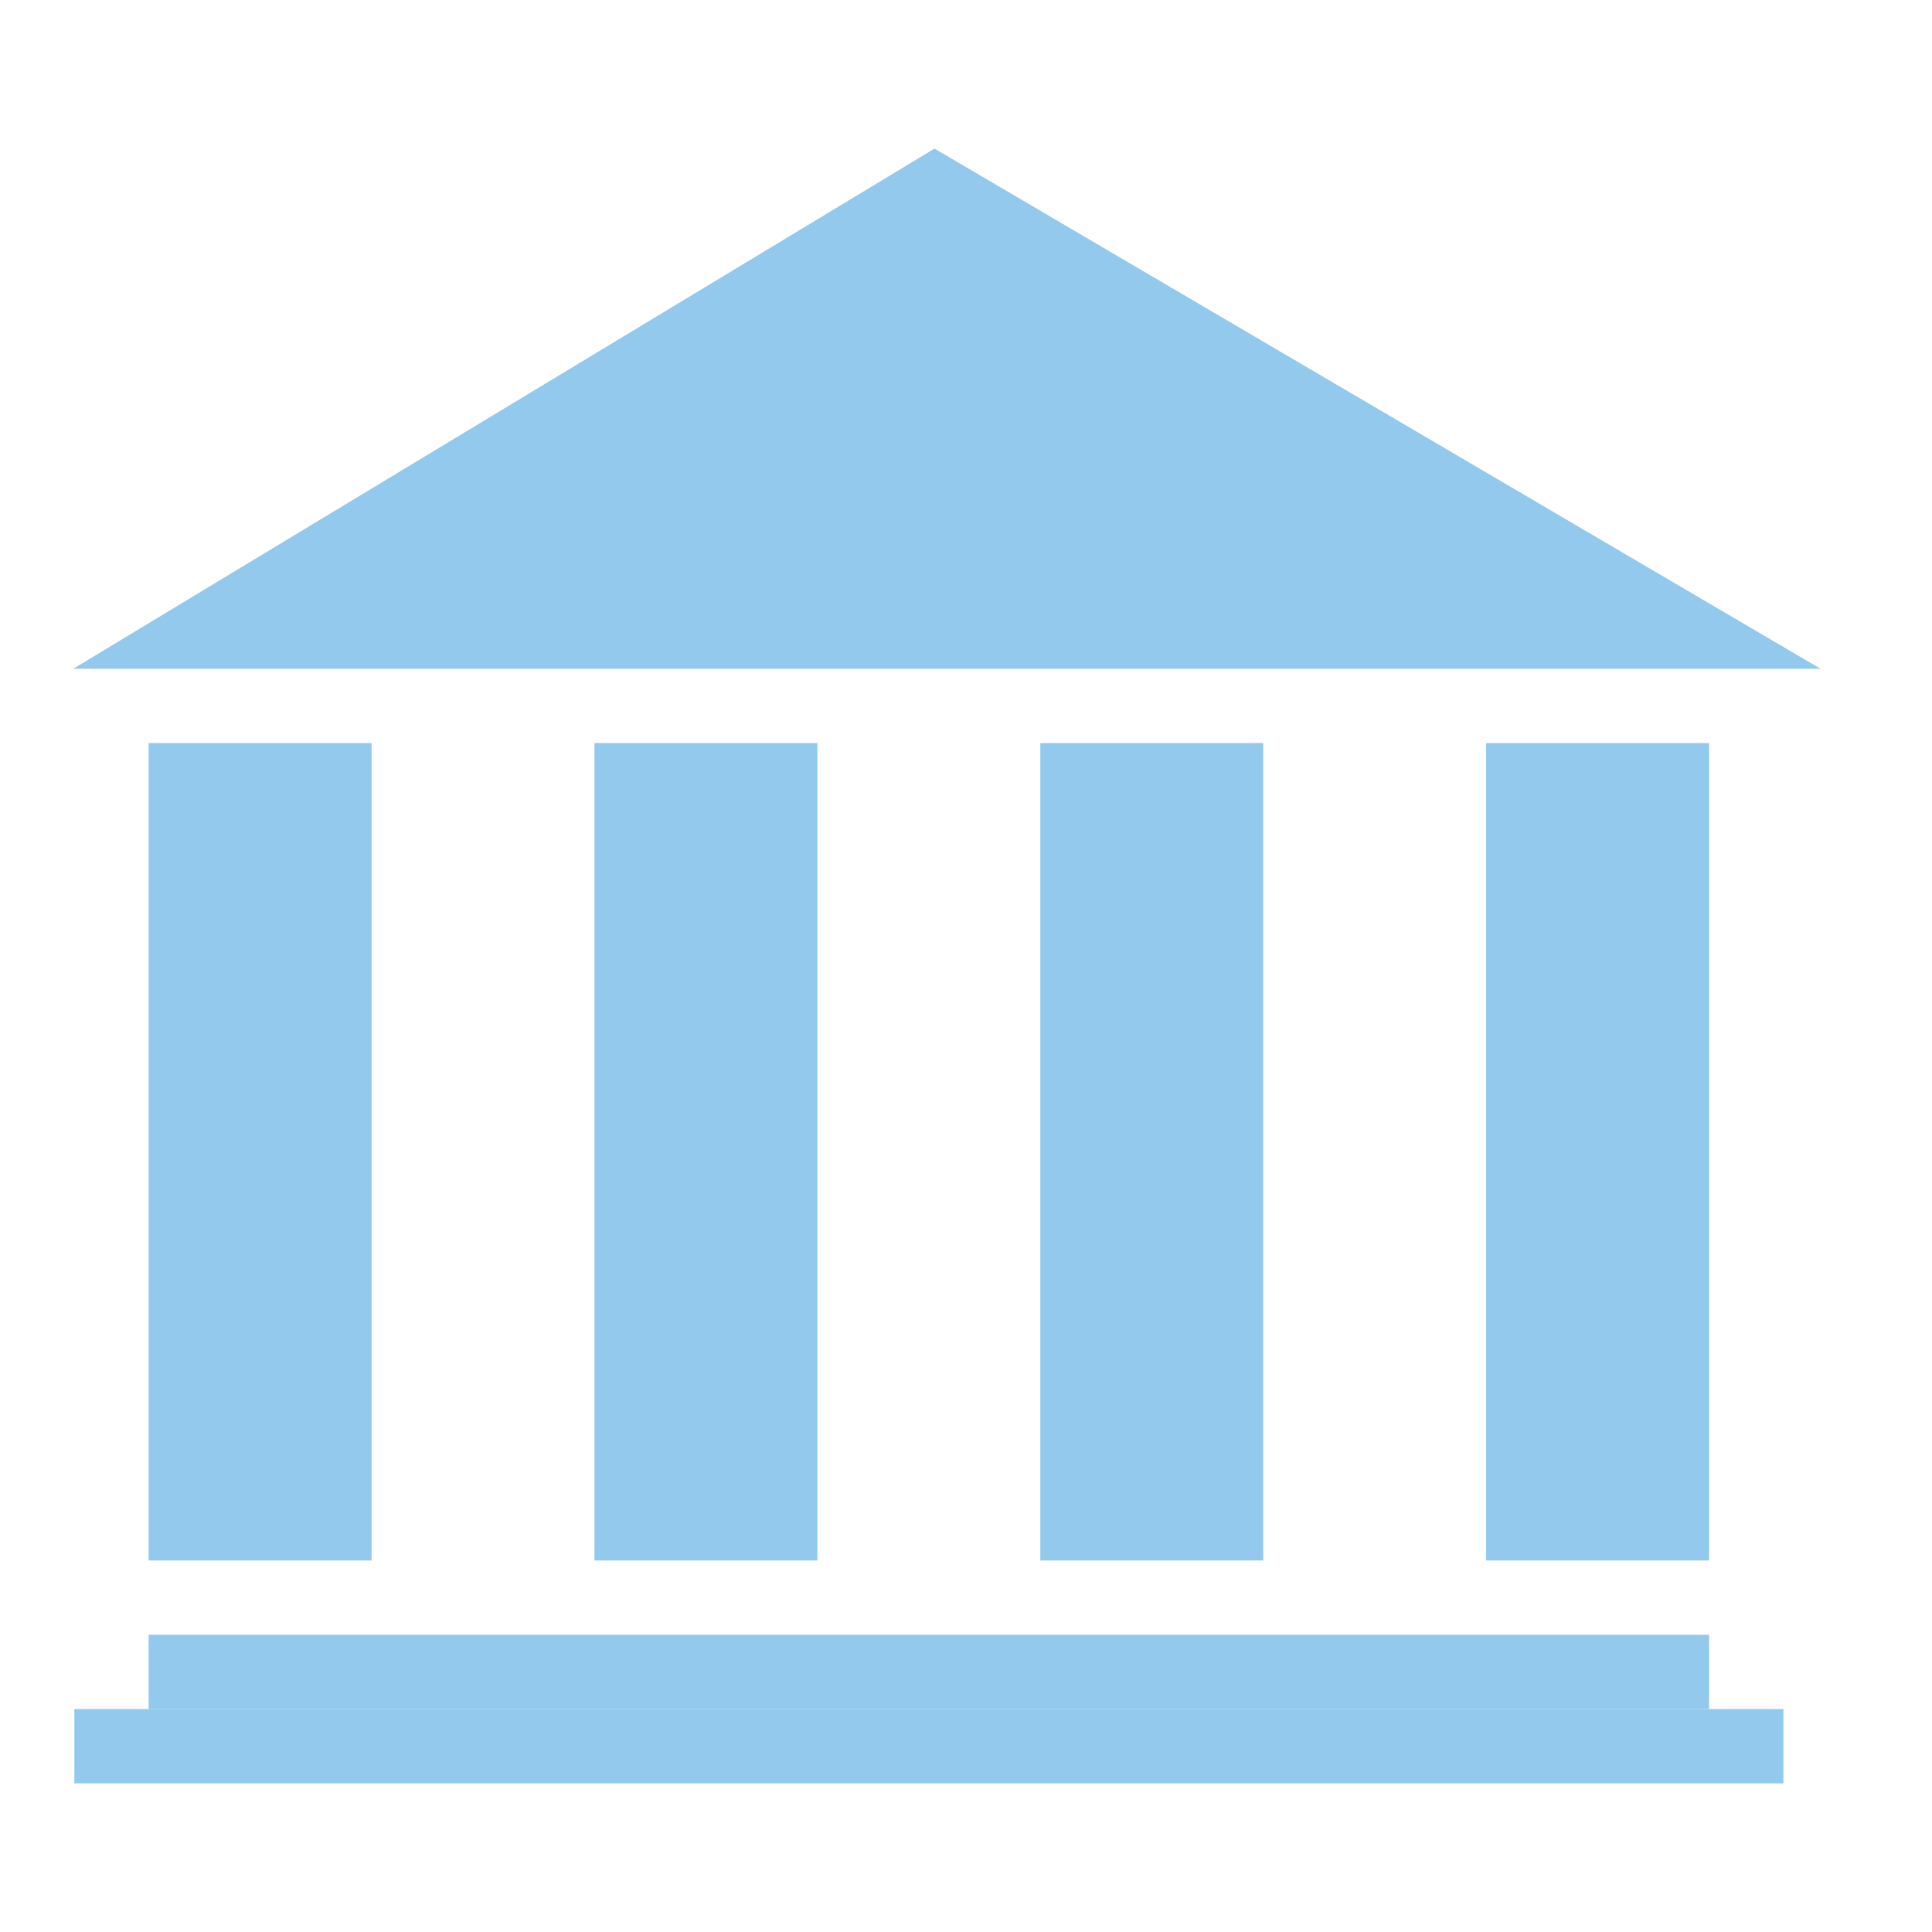
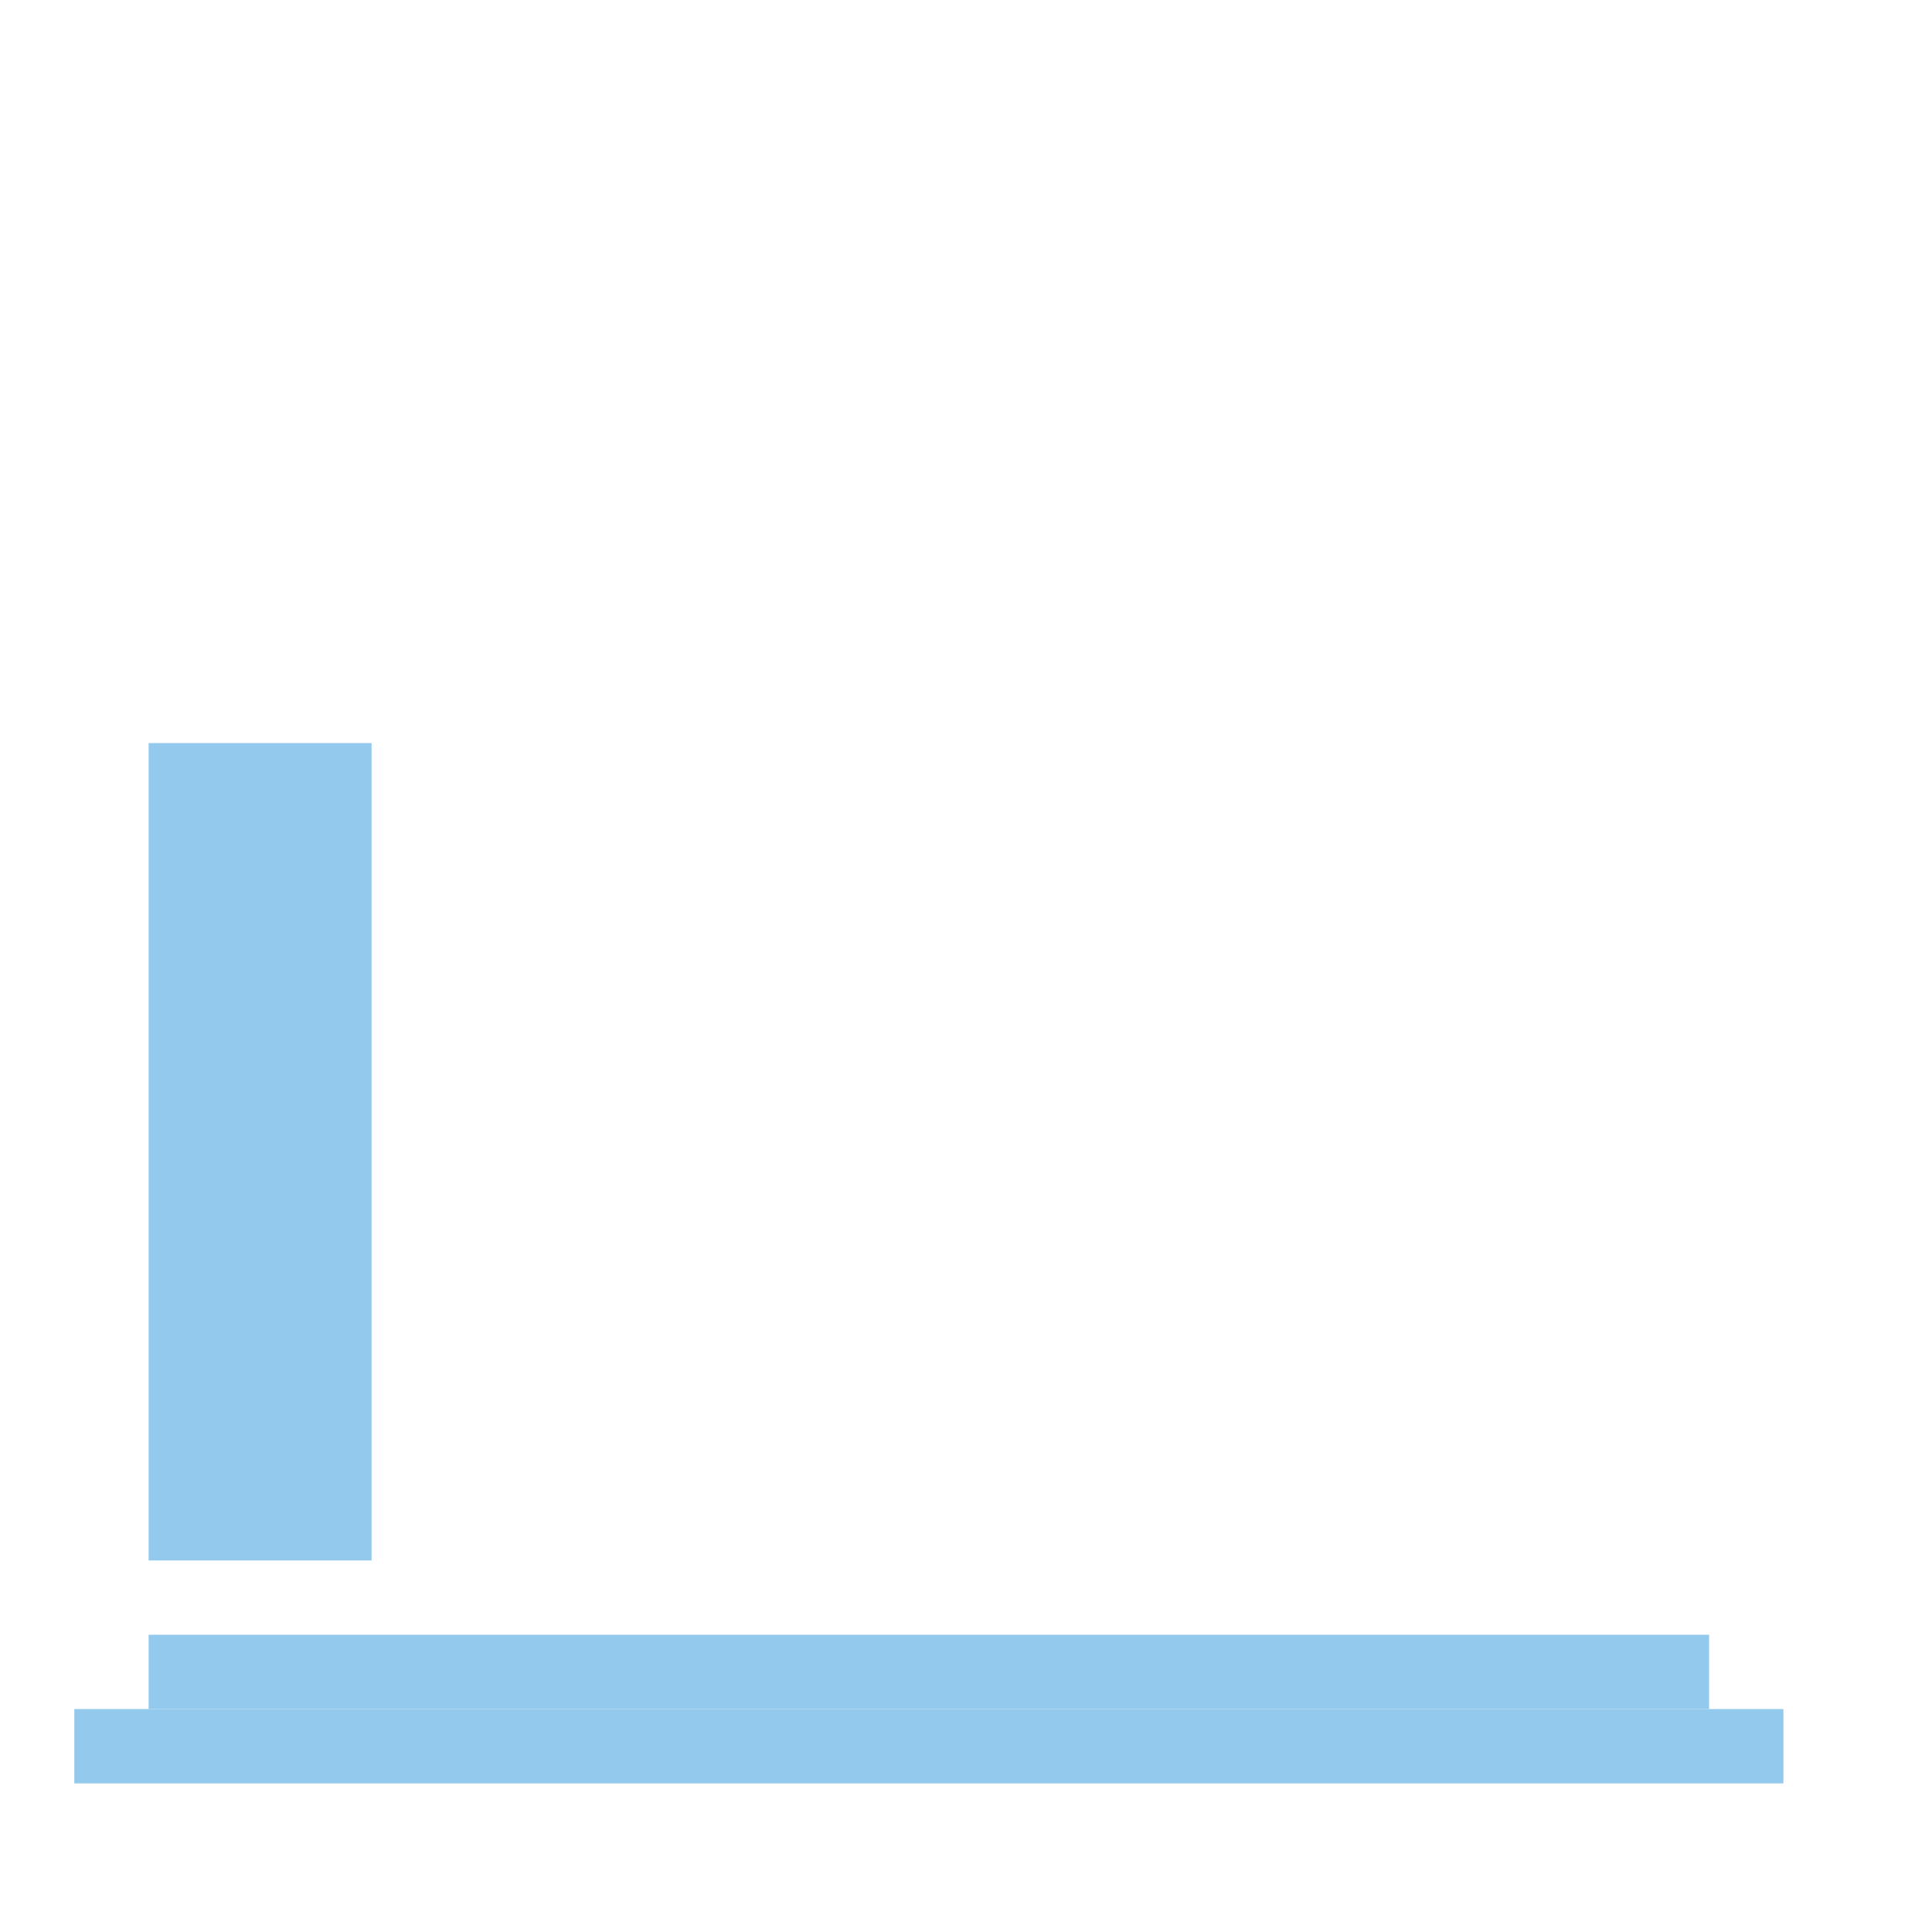
<svg xmlns="http://www.w3.org/2000/svg" width="72" height="72" viewBox="0 0 72 72" fill="none">
  <rect x="2.77" y="63.692" width="63.692" height="2.769" fill="#92C9EC" />
  <rect x="5.539" y="60.923" width="58.154" height="2.769" fill="#92C9EC" />
  <rect x="5.539" y="27.692" width="8.308" height="30.462" fill="#92C9EC" />
-   <rect x="22.154" y="27.692" width="8.308" height="30.462" fill="#92C9EC" />
-   <rect x="38.77" y="27.692" width="8.308" height="30.462" fill="#92C9EC" />
-   <rect x="55.385" y="27.692" width="8.308" height="30.462" fill="#92C9EC" />
-   <path d="M34.826 5.538L67.846 24.923H2.73L34.826 5.538Z" fill="#92C9EC" />
</svg>